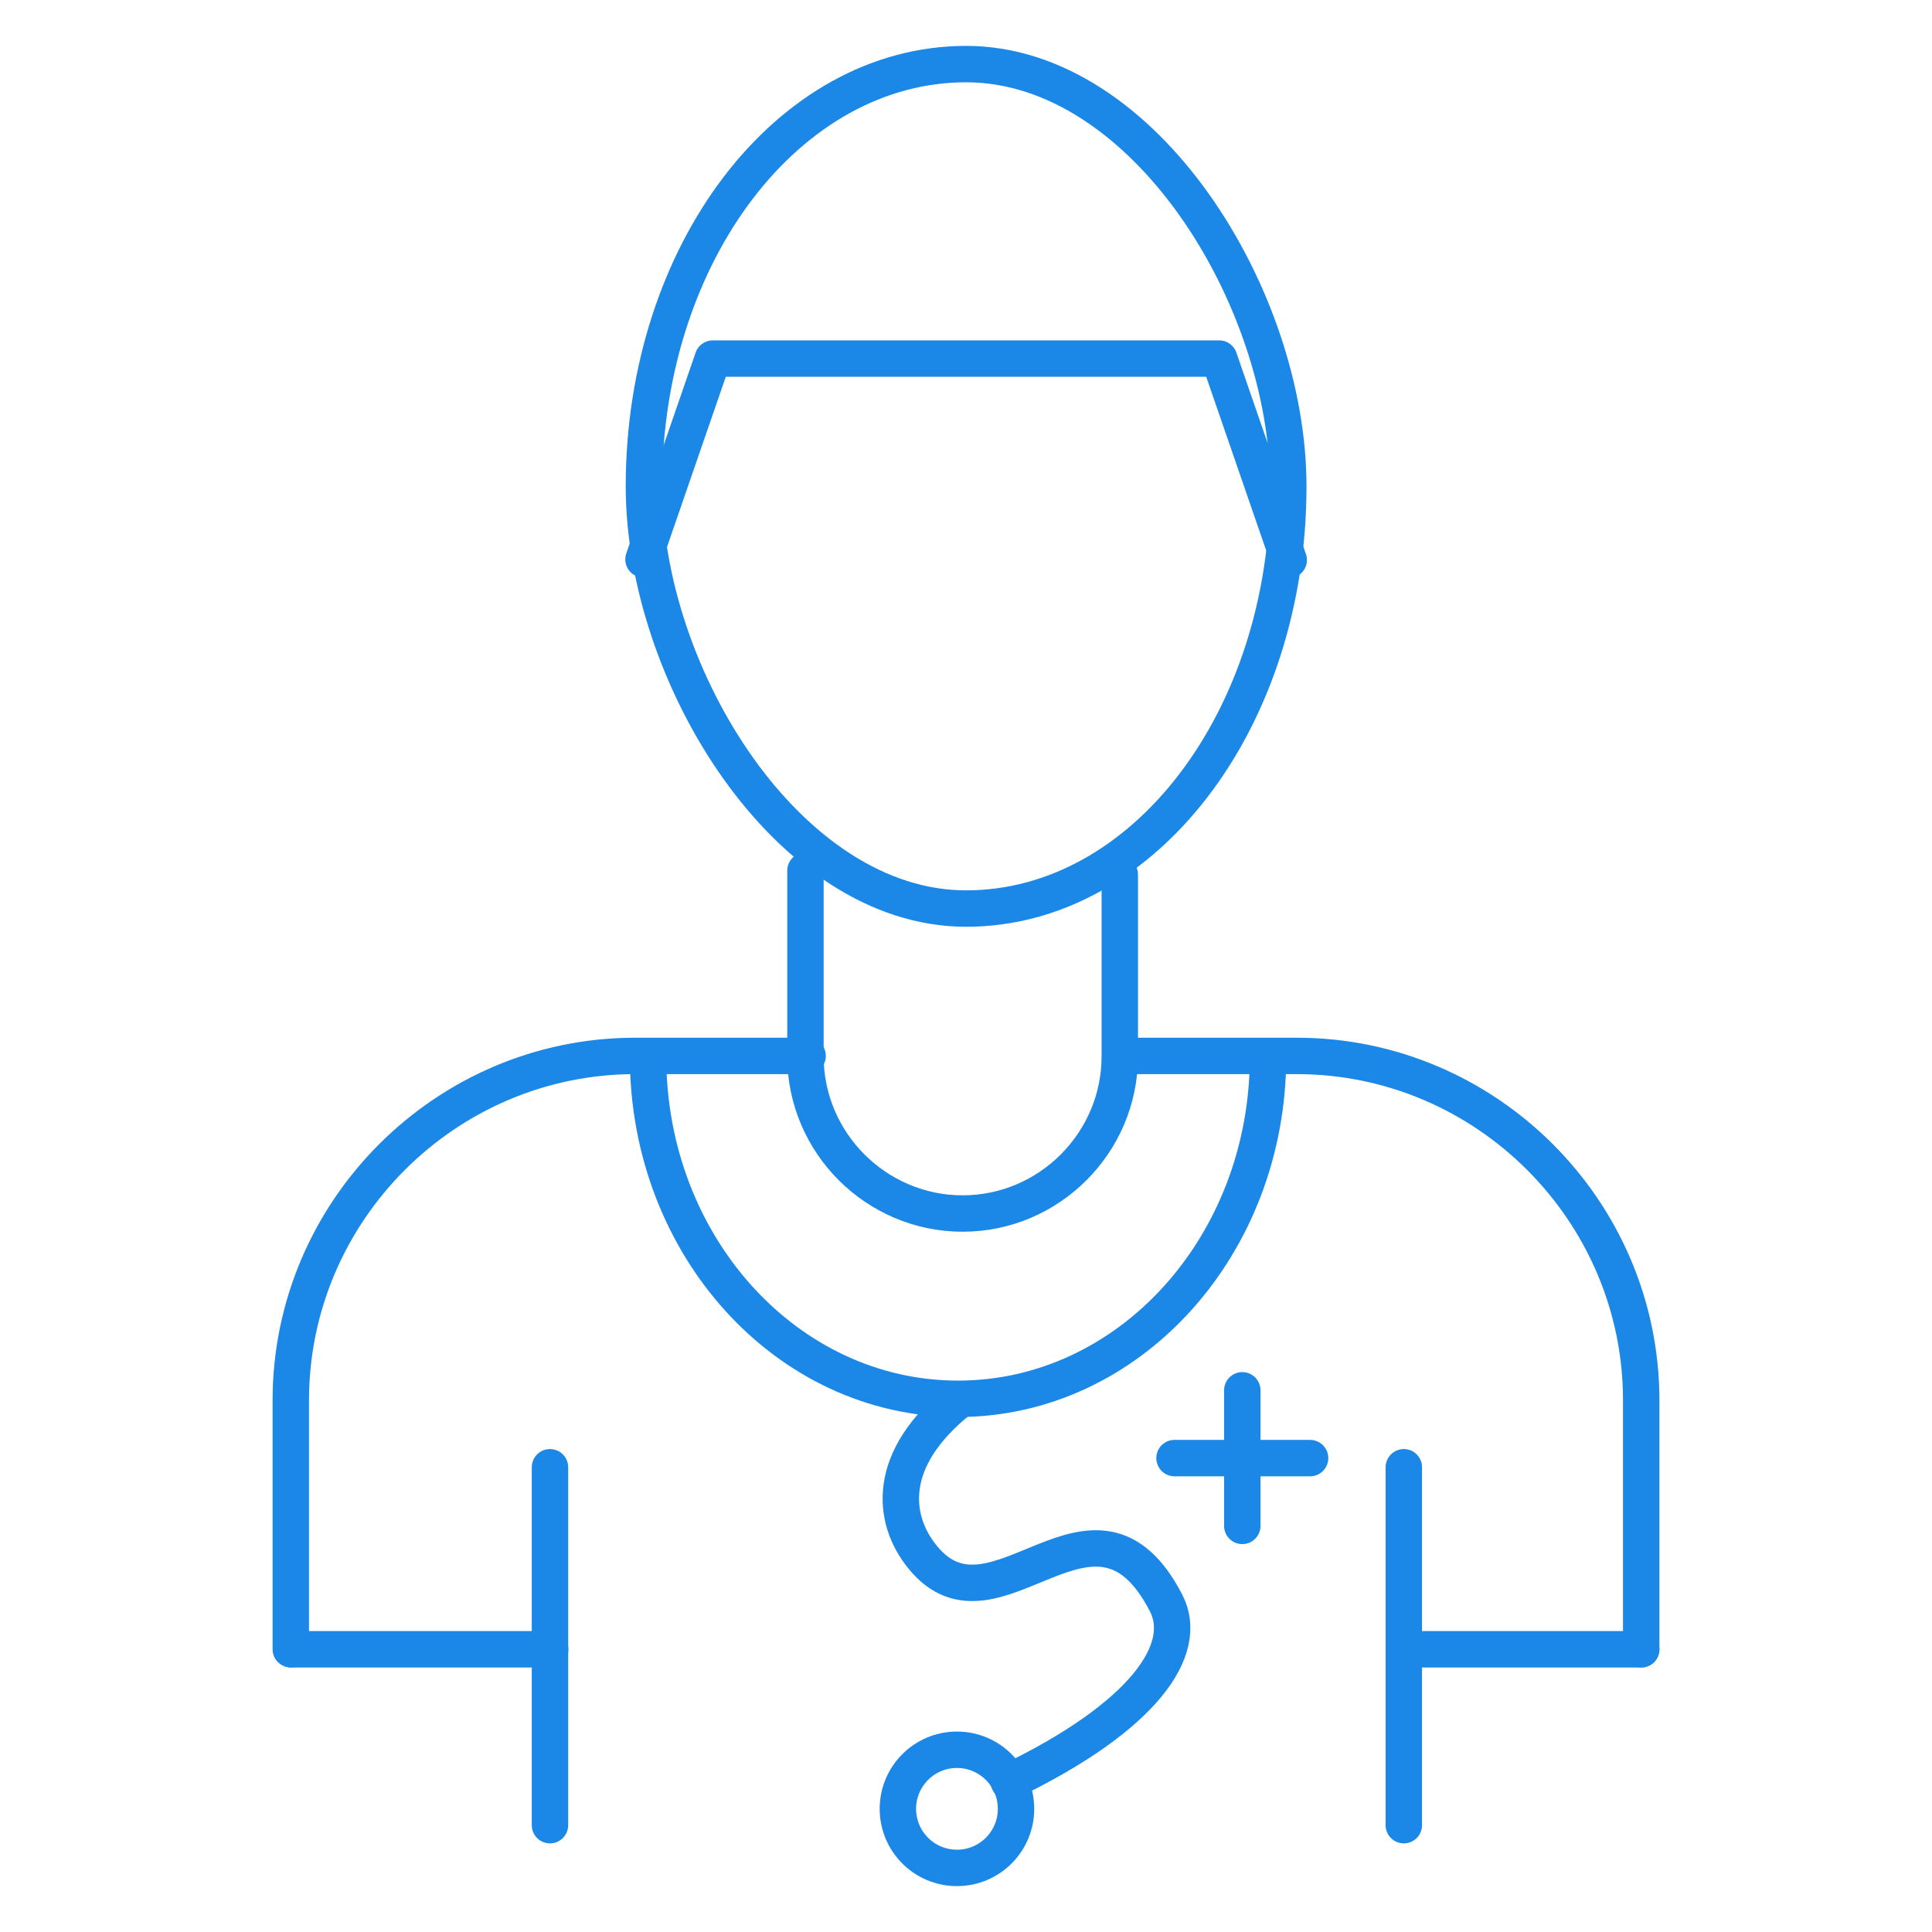
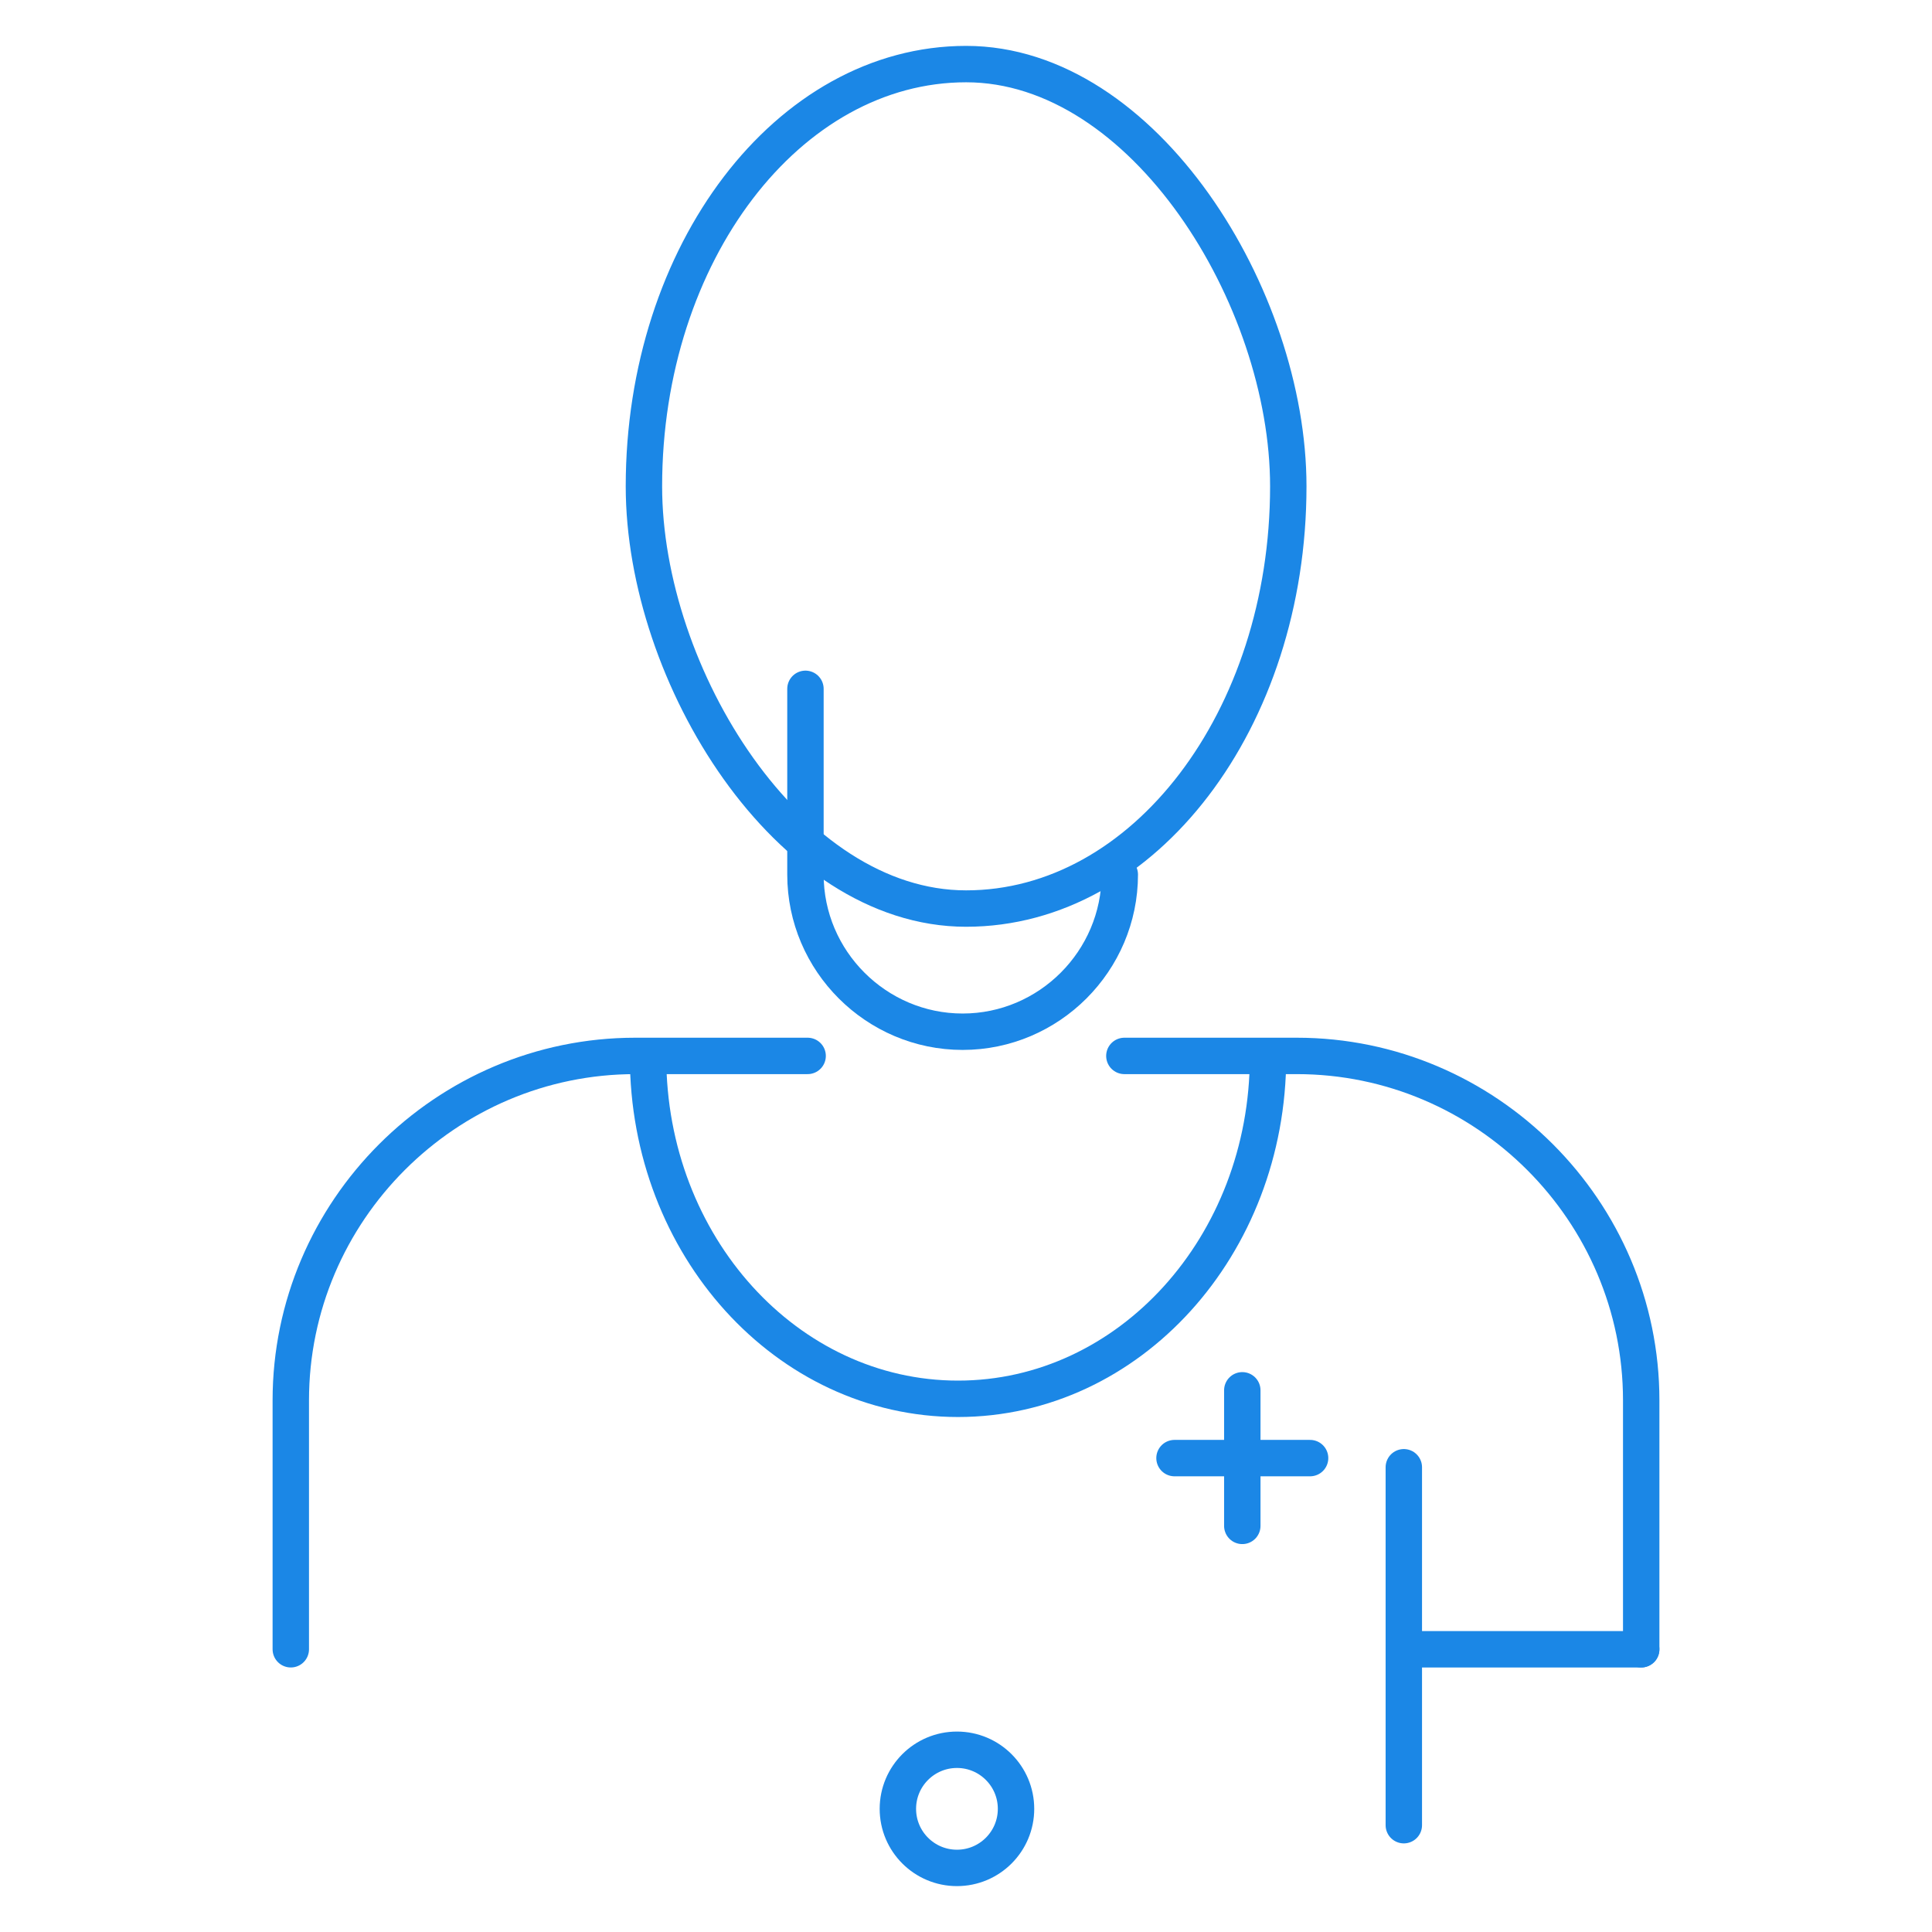
<svg xmlns="http://www.w3.org/2000/svg" xml:space="preserve" width="21.167mm" height="21.167mm" version="1.1" style="shape-rendering:geometricPrecision; text-rendering:geometricPrecision; image-rendering:optimizeQuality; fill-rule:evenodd; clip-rule:evenodd" viewBox="0 0 88.63 88.63">
  <defs>
    <style type="text/css">
   
    .str0 {stroke:#1B87E6;stroke-width:1.67;stroke-linecap:round;stroke-linejoin:round;stroke-miterlimit:22.926}
    .fil0 {fill:none}
   
  </style>
  </defs>
  <g id="Layer_x0020_1">
-     <rect class="fil0" x="0" y="0" width="88.63" height="88.63" />
    <g id="_105553355414272">
      <g>
        <g>
          <g>
            <rect class="fil0 str0" x="29.54" y="2.94" width="29.56" height="38.74" rx="18.93" ry="21.95" />
-             <polyline class="fil0 str0" points="59.12,25.69 55.93,16.45 44.31,16.45 32.7,16.45 29.52,25.66 " />
            <path class="fil0 str0" d="M13.34 75.66l0 -11.42c0,-8.69 7.11,-15.8 15.8,-15.8l7.91 0m14.53 0l7.91 0c8.69,0 15.8,7.11 15.8,15.8l0 11.42 0 -11.42" />
            <g>
-               <line class="fil0 str0" x1="25.23" y1="67.31" x2="25.23" y2="83.73" />
              <line class="fil0 str0" x1="64.4" y1="67.31" x2="64.4" y2="83.73" />
            </g>
          </g>
-           <line class="fil0 str0" x1="13.38" y1="75.66" x2="25.24" y2="75.66" />
          <line class="fil0 str0" x1="64.74" y1="75.66" x2="75.29" y2="75.66" />
        </g>
-         <path class="fil0 str0" d="M51.37 40.12l0 8.34c0,3.96 -3.24,7.21 -7.21,7.21l-0 0c-3.96,0 -7.21,-3.24 -7.21,-7.21l0 -8.52" />
+         <path class="fil0 str0" d="M51.37 40.12c0,3.96 -3.24,7.21 -7.21,7.21l-0 0c-3.96,0 -7.21,-3.24 -7.21,-7.21l0 -8.52" />
      </g>
      <g>
        <path class="fil0 str0" d="M58.17 48.48c0,8.67 -6.37,15.69 -14.22,15.69 -7.86,0 -14.22,-7.03 -14.22,-15.69" />
-         <path class="fil0 str0" d="M44.03 64.21c-3.41,2.71 -3.13,5.48 -1.7,7.23 3.32,4.08 7.87,-4.31 11.17,2.11 1.08,2.11 -0.99,5.19 -7.22,8.19" />
        <circle class="fil0 str0" cx="43.9" cy="82.98" r="2.71" />
      </g>
      <g>
        <line class="fil0 str0" x1="53.88" y1="66.89" x2="60.1" y2="66.89" />
        <line class="fil0 str0" x1="56.99" y1="70" x2="56.99" y2="63.78" />
      </g>
    </g>
  </g>
</svg>